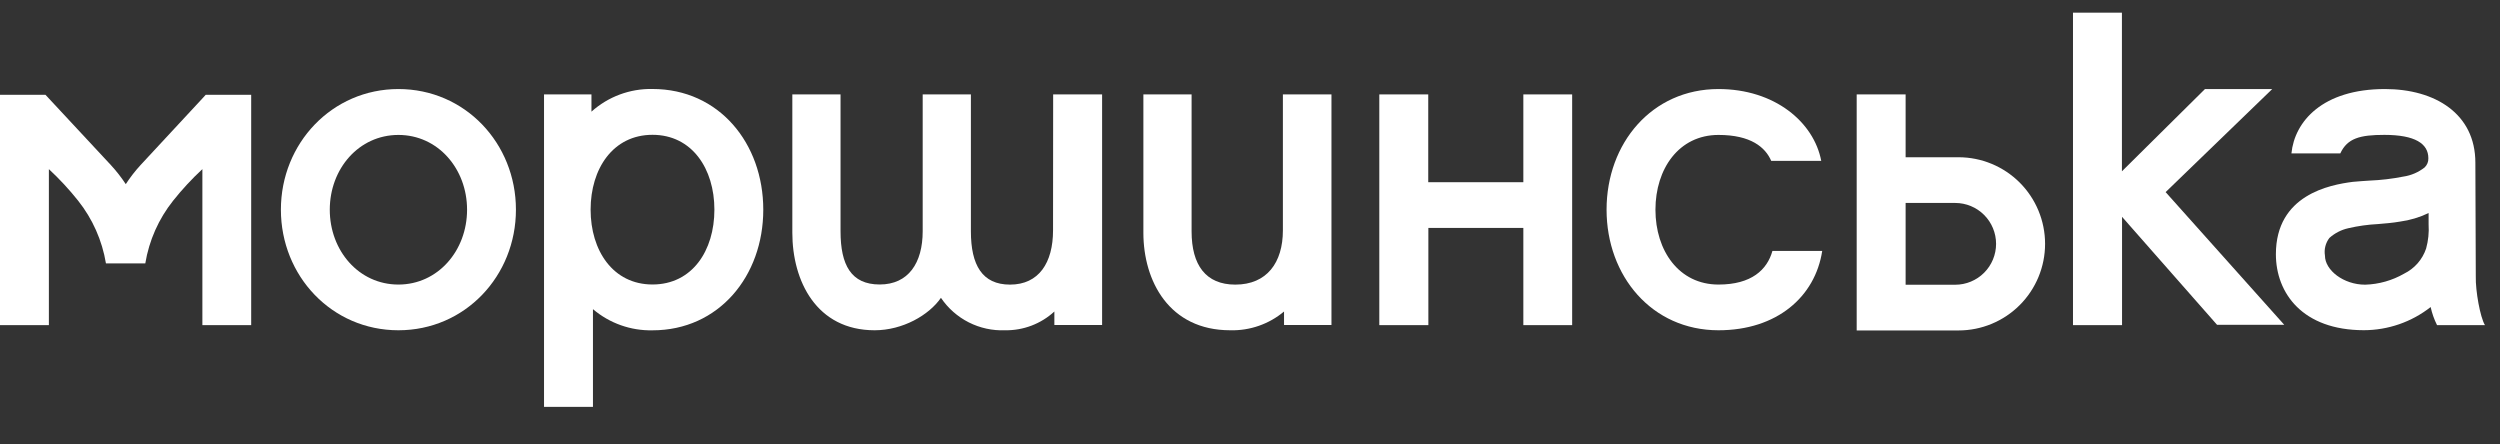
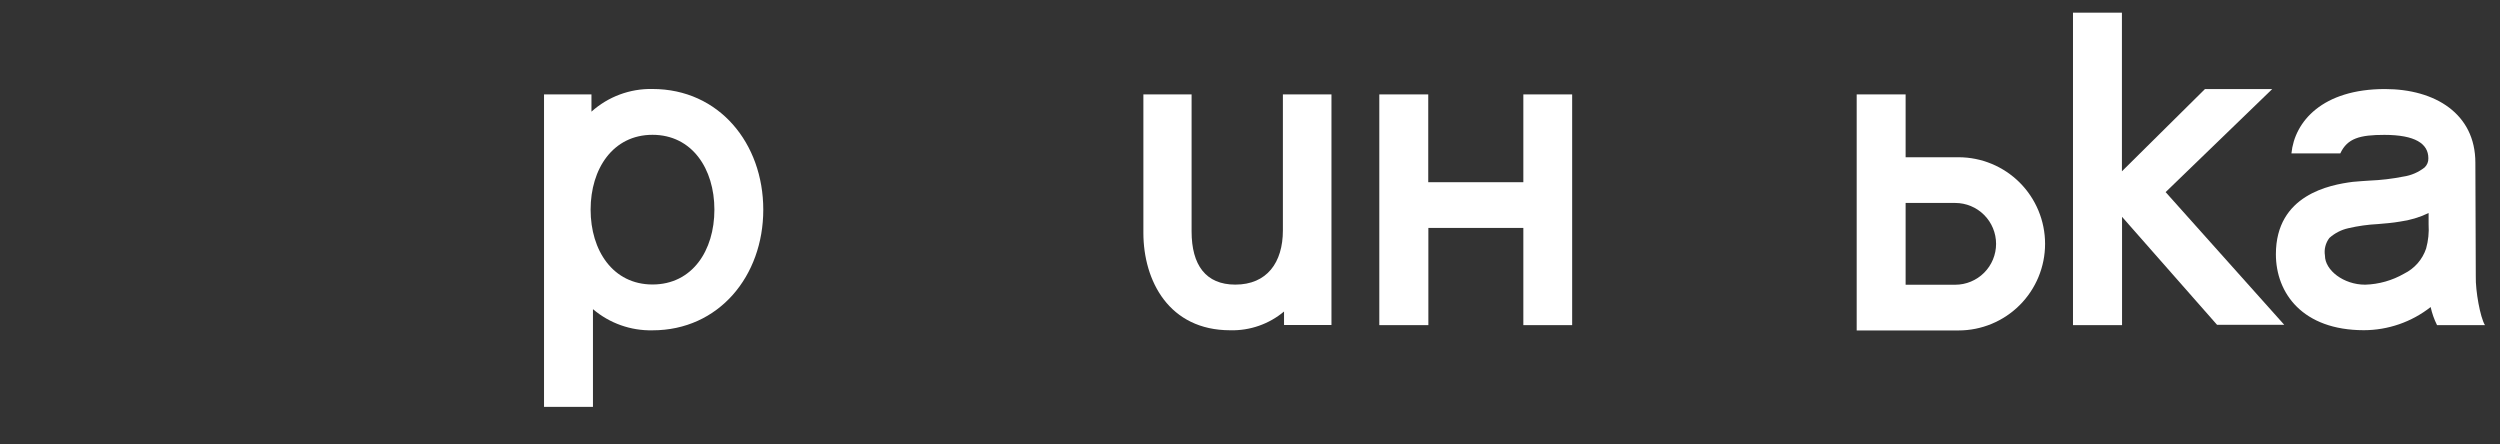
<svg xmlns="http://www.w3.org/2000/svg" width="225" height="40" viewBox="0 0 225 40" fill="none">
  <rect x="0" y="0" width="225" height="40" fill="#333333" stroke="none" />
  <path d="M222.821 24.883C222.821 24.883 222.783 16.633 222.783 14.641C222.783 10.234 219.155 8.014 214.647 8.014C209.017 8.014 206.511 10.94 206.229 13.805H210.628C211.263 12.438 212.402 12.139 214.593 12.139C217.365 12.139 218.552 12.931 218.552 14.245C218.558 14.397 218.531 14.549 218.474 14.69C218.417 14.831 218.331 14.959 218.222 15.064C217.663 15.507 216.996 15.794 216.291 15.895C215.294 16.092 214.284 16.212 213.27 16.253C212.776 16.285 212.266 16.318 211.751 16.367C209.69 16.633 204.83 17.528 204.83 22.88C204.83 26.386 207.233 29.718 212.749 29.718C214.928 29.714 217.044 28.981 218.759 27.634C218.881 28.199 219.075 28.746 219.334 29.262H223.646C223.217 28.568 222.789 26.169 222.821 24.883ZM218.574 19.336C218.574 19.466 218.574 19.602 218.574 19.727V20.193C218.621 20.924 218.546 21.658 218.352 22.364C218.188 22.854 217.929 23.306 217.589 23.695C217.249 24.083 216.835 24.4 216.372 24.628C215.302 25.244 214.097 25.585 212.863 25.621C210.921 25.621 209.245 24.318 209.245 22.999C209.2 22.722 209.212 22.438 209.282 22.165C209.351 21.893 209.475 21.637 209.646 21.414C210.129 20.983 210.713 20.682 211.344 20.541C212.222 20.337 213.117 20.211 214.018 20.166C214.669 20.112 215.341 20.058 215.998 19.944C216.892 19.824 217.761 19.564 218.574 19.173V19.336Z" fill="white" />
  <path d="M115.46 20.73C115.46 23.64 114.017 25.615 111.175 25.615C108.523 25.615 107.243 23.857 107.243 20.828V8.497H102.904C102.904 8.497 102.904 20.226 102.904 20.948C102.904 25.29 105.22 29.724 110.719 29.724C112.486 29.772 114.209 29.172 115.563 28.036V29.252H119.832V8.497H115.46C115.46 8.497 115.46 19.612 115.46 20.73Z" fill="white" />
-   <path d="M94.774 20.73C94.774 23.64 93.504 25.615 90.901 25.615C88.4 25.615 87.381 23.857 87.381 20.828V8.497H83.042V20.812C83.042 23.672 81.751 25.604 79.174 25.604C76.598 25.604 75.649 23.846 75.649 20.817C75.649 18.918 75.649 8.497 75.649 8.497H71.31V20.948C71.31 25.29 73.479 29.724 78.719 29.724C81.235 29.724 83.6 28.372 84.685 26.804C85.319 27.742 86.181 28.503 87.191 29.014C88.201 29.525 89.325 29.77 90.456 29.724C92.097 29.751 93.685 29.147 94.893 28.036V29.252H99.189V8.497H94.784C94.784 8.497 94.774 19.612 94.774 20.73Z" fill="white" />
  <path d="M194.906 17.29L205.58 29.23H199.532L190.984 19.515V29.262H186.569V1.143H190.973V15.417L198.448 8.014H204.501L194.906 17.29Z" fill="white" />
-   <path d="M35.858 8.014C29.891 8.014 25.281 12.899 25.281 18.869C25.281 24.839 29.864 29.724 35.858 29.724C41.851 29.724 46.434 24.839 46.434 18.869C46.434 12.899 41.851 8.014 35.858 8.014ZM35.858 25.61C32.294 25.61 29.68 22.56 29.68 18.874C29.68 15.189 32.294 12.144 35.858 12.144C39.421 12.144 42.036 15.195 42.036 18.874C42.036 22.554 39.416 25.61 35.858 25.61Z" fill="white" />
  <path d="M137.101 8.497H141.494V29.262H137.101V20.513H128.553V29.262H124.138V8.497H128.542V16.399H137.101V8.497Z" fill="white" />
  <path d="M176.268 14.152H171.506V8.497H167.102V29.74H176.268C178.334 29.74 180.315 28.919 181.776 27.457C183.236 25.996 184.057 24.013 184.057 21.946C184.057 19.879 183.236 17.897 181.776 16.435C180.315 14.974 178.334 14.152 176.268 14.152ZM175.97 25.626H171.506V18.266H175.97C176.945 18.266 177.88 18.654 178.57 19.344C179.26 20.034 179.647 20.97 179.647 21.946C179.647 22.922 179.26 23.858 178.57 24.548C177.88 25.238 176.945 25.626 175.97 25.626Z" fill="white" />
-   <path d="M154.664 25.61C151.1 25.61 148.99 22.56 148.99 18.874C148.99 15.189 151.1 12.144 154.664 12.144C157.587 12.144 158.883 13.262 159.41 14.478H163.911C163.25 10.999 159.735 8.014 154.664 8.014C148.665 8.014 144.591 12.899 144.591 18.869C144.591 24.839 148.665 29.724 154.664 29.724C159.93 29.724 163.369 26.701 163.998 22.587H159.518C159.041 24.28 157.636 25.61 154.664 25.61Z" fill="white" />
  <path d="M58.725 8.009C56.701 7.967 54.737 8.696 53.231 10.049C53.231 9.941 53.231 9.827 53.231 9.718V8.497H48.962V36.616H53.366V27.824C54.859 29.094 56.766 29.772 58.725 29.729C64.692 29.729 68.695 24.844 68.695 18.874C68.695 12.904 64.719 8.009 58.725 8.009ZM58.725 25.604C55.167 25.604 53.155 22.549 53.155 18.869C53.155 15.189 55.167 12.133 58.725 12.133C62.283 12.133 64.296 15.189 64.296 18.869C64.296 22.549 62.305 25.604 58.725 25.604Z" fill="white" />
-   <path d="M18.512 8.535L18.214 8.861L12.643 14.864C12.155 15.396 11.713 15.967 11.32 16.573C10.922 15.968 10.476 15.396 9.986 14.864L4.399 8.861L4.095 8.535H0V29.262H4.399V15.222C5.345 16.101 6.225 17.05 7.029 18.06C8.331 19.698 9.193 21.641 9.535 23.705H13.077C13.417 21.64 14.28 19.697 15.583 18.06C16.388 17.05 17.267 16.101 18.214 15.222V29.262H22.607V8.535H18.512Z" fill="white" />
</svg>